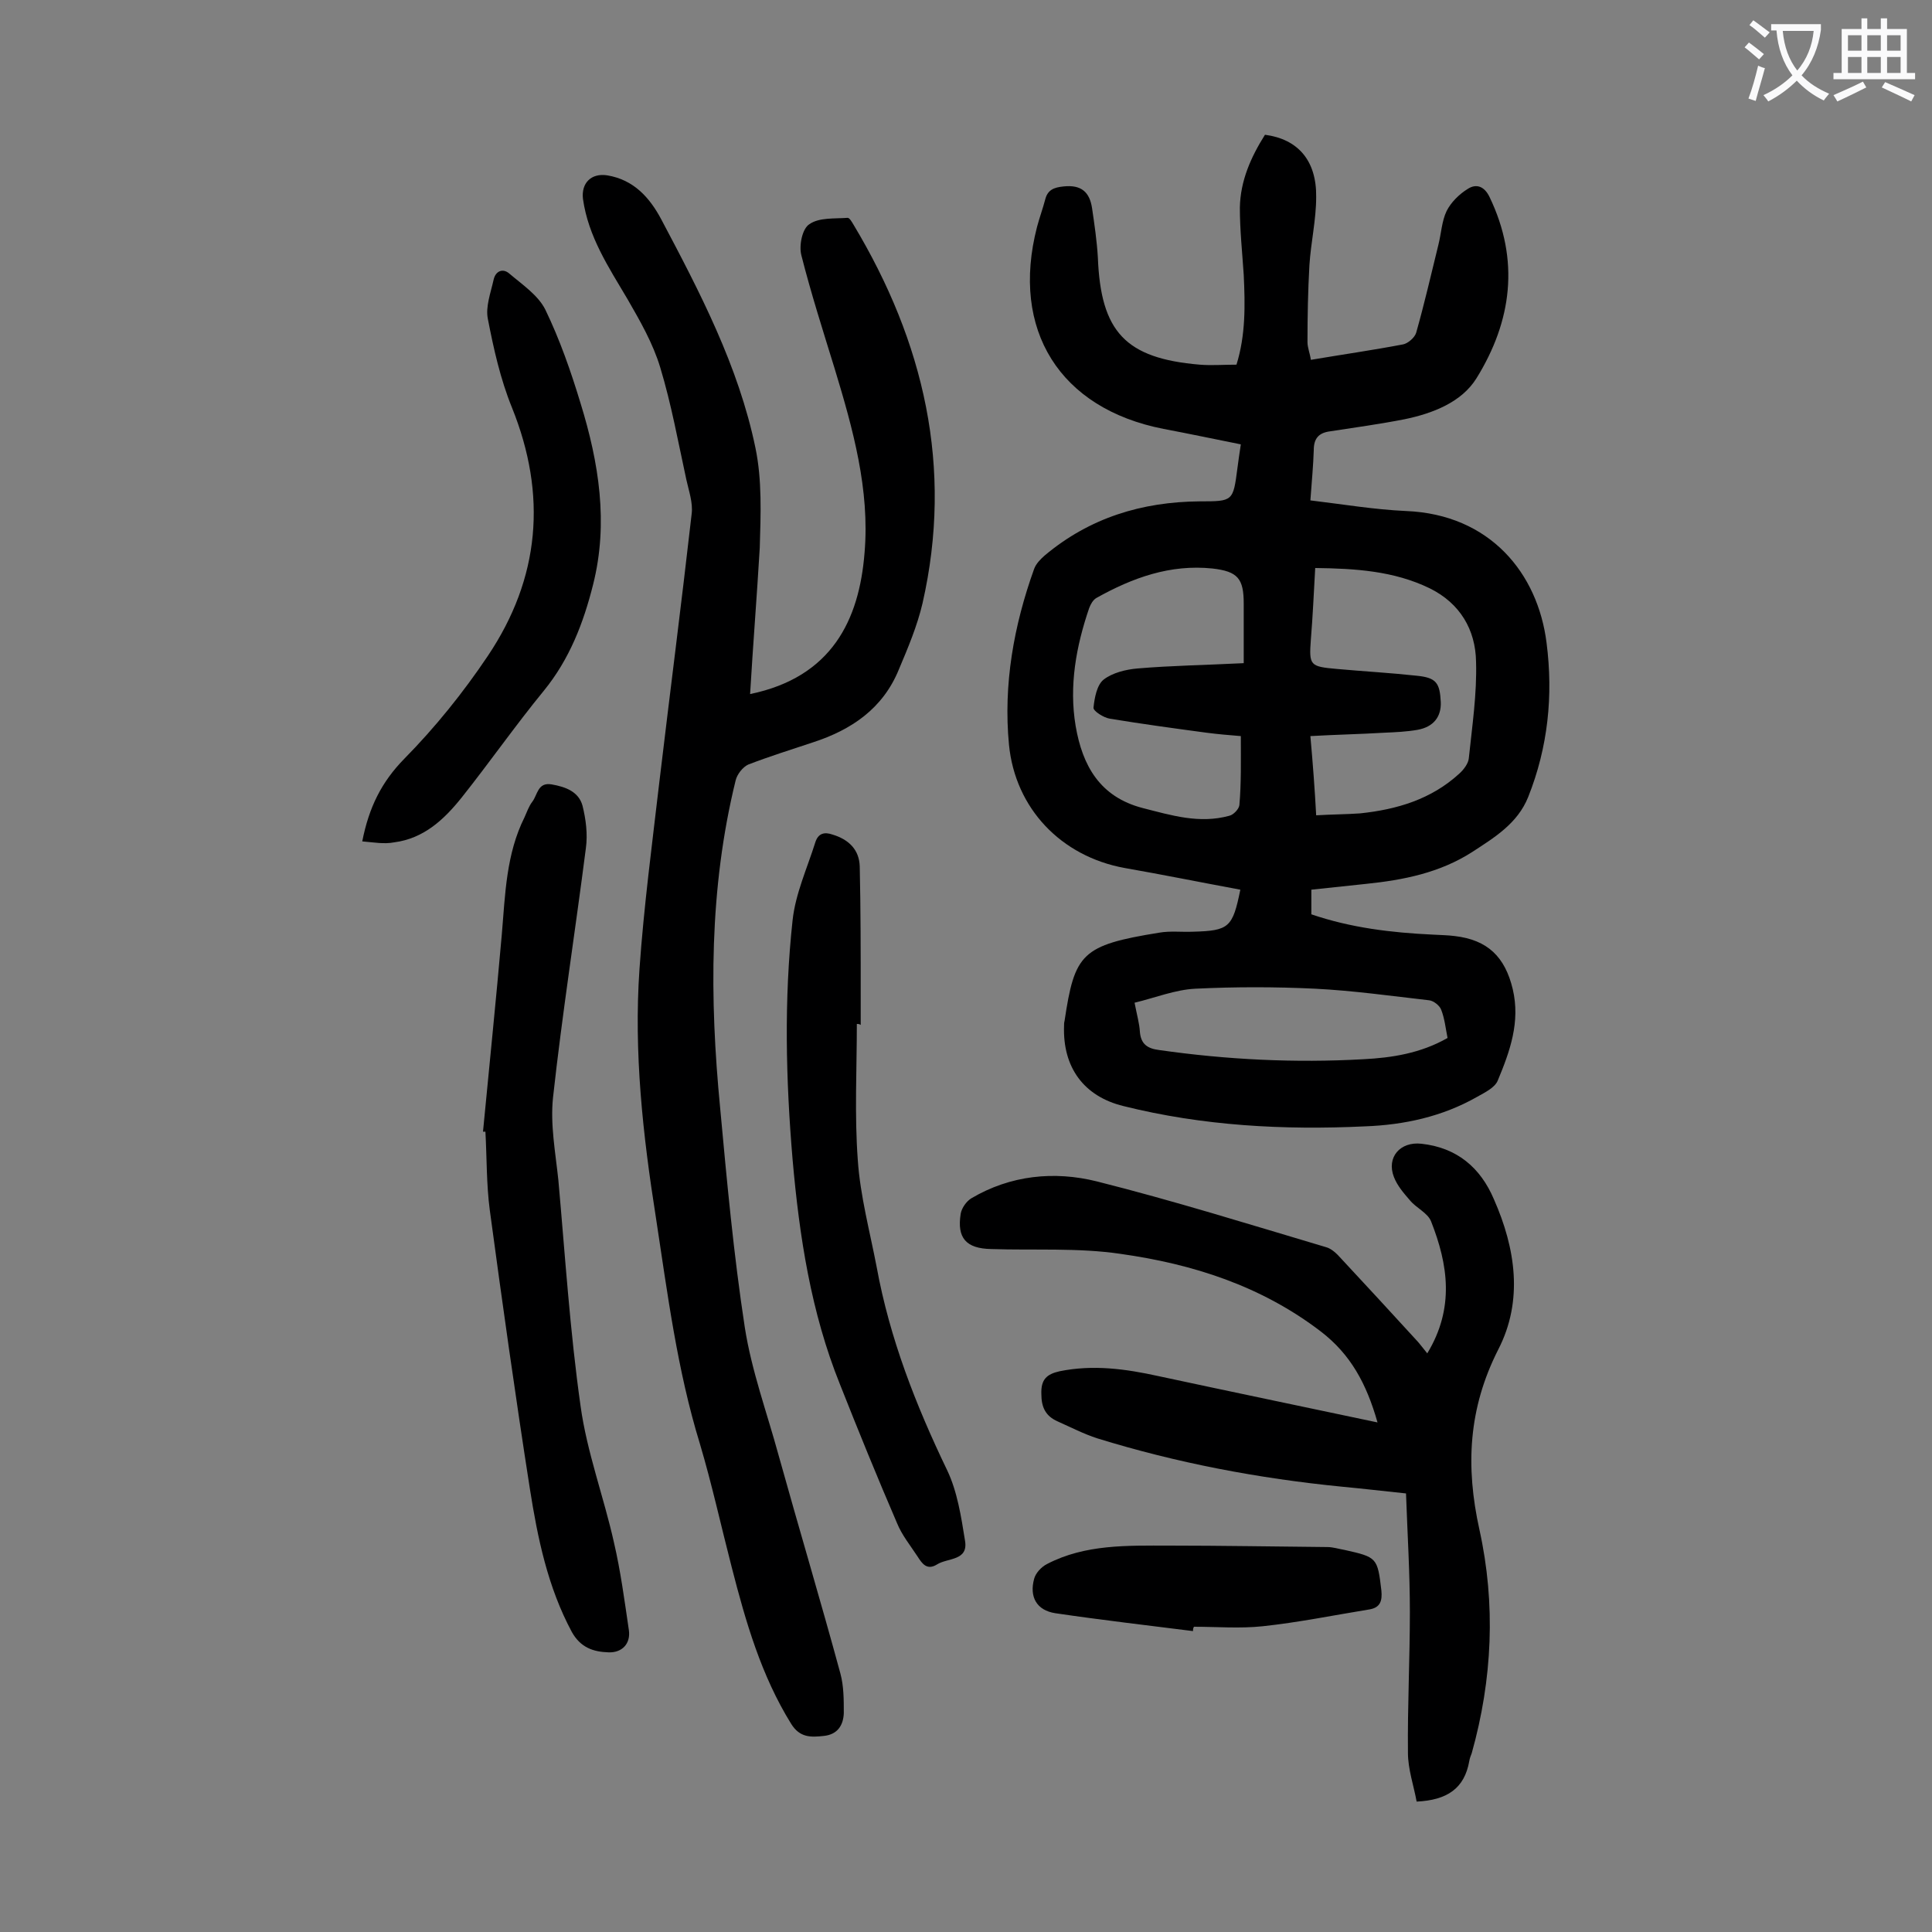
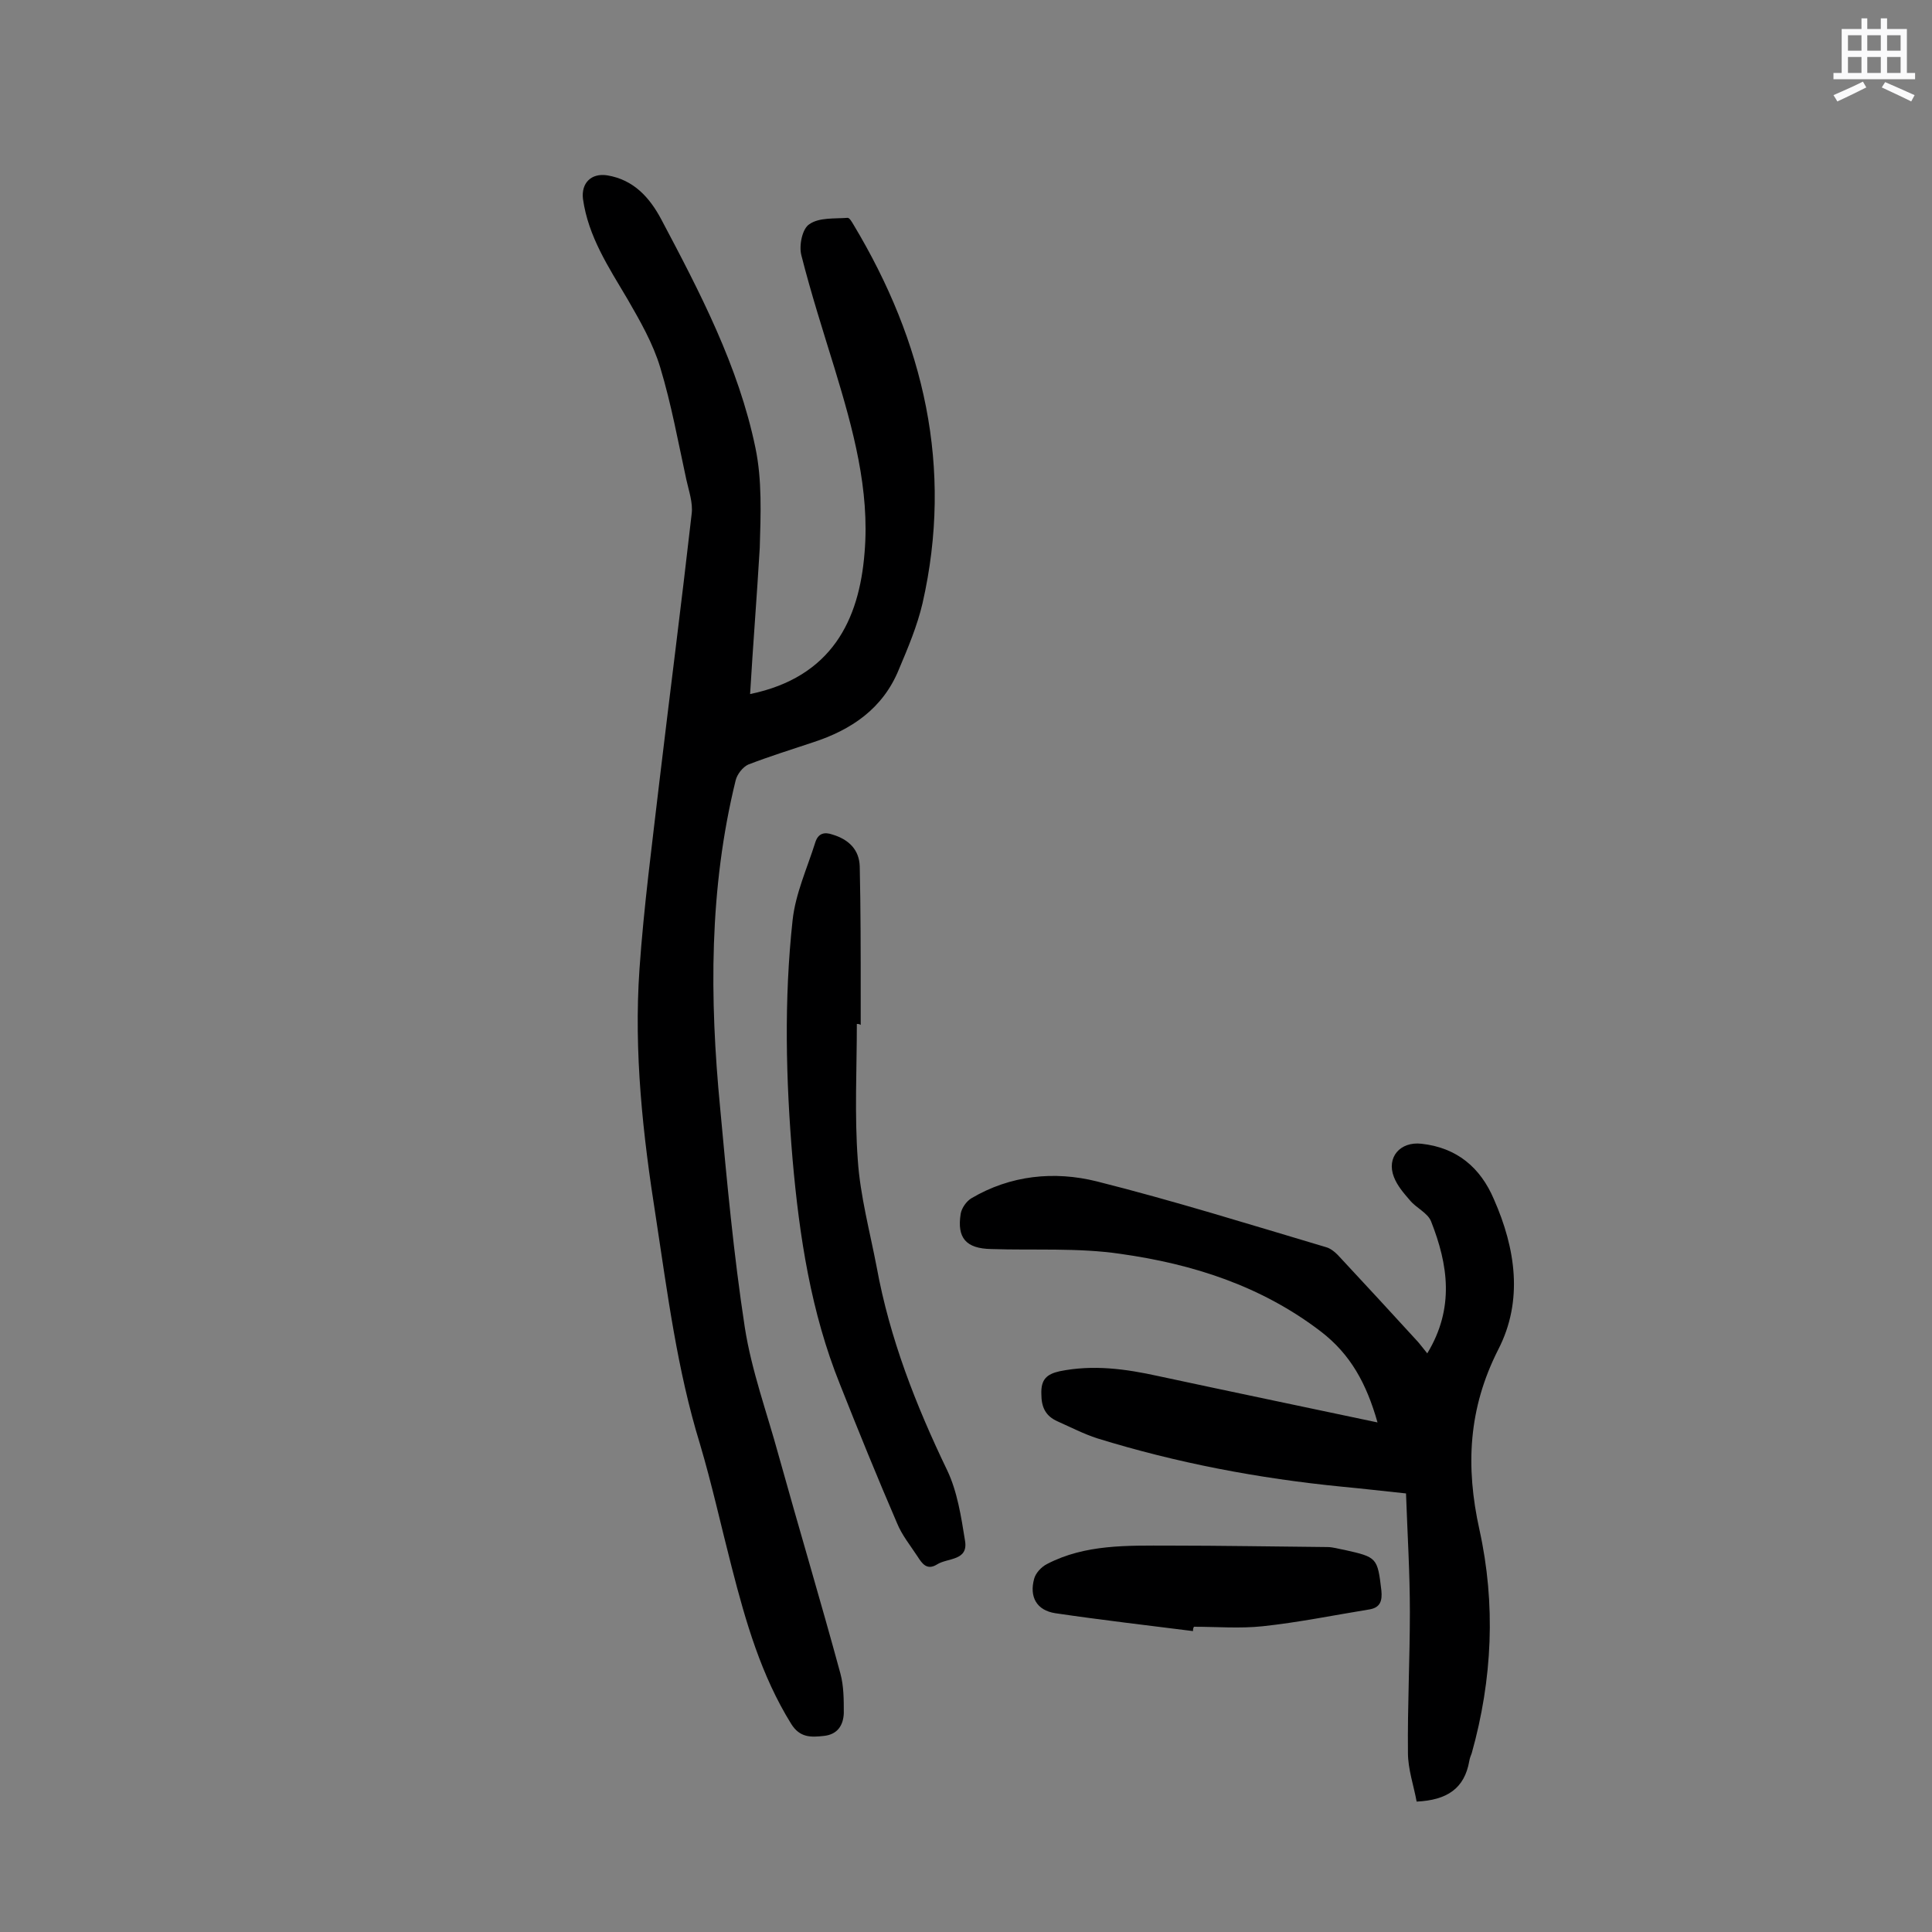
<svg xmlns="http://www.w3.org/2000/svg" enable-background="new 0 0 400 400" viewBox="0 0 400 400">
  <rect x="0" y="0" width="400" height="400" fill="#808080" stroke="none" />
  <g fill="#000001">
-     <path d="m256.8 184.2c-8.1-1.5-16-3.1-24-4.5-13.1-2.4-22.6-12.3-23.9-25.5-1.2-12.5 1-24.7 5.2-36.4.4-1.1 1.3-2 2.2-2.8 9.3-7.8 20.1-11.1 32.1-11.2 6.9 0 6.9 0 7.8-6.9.2-1.5.4-3 .7-4.9-5.5-1.1-10.7-2.2-16-3.2-21.5-4.2-31.7-20.5-26.2-41.8.5-1.9 1.2-3.8 1.7-5.7.5-2 1.8-2.5 3.8-2.7 3.7-.4 5.4 1.2 5.9 4.5.5 3.4 1 6.8 1.2 10.2.6 15.4 5.7 20.9 21.1 22.2 2.4.2 4.8 0 7.6 0 1.9-6.1 1.8-12.3 1.5-18.6-.3-4.6-.8-9.2-.8-13.9.1-5.6 2.3-10.5 5.2-15.1 6.8.9 10.7 5.3 10.6 12.9 0 4.7-1.1 9.4-1.4 14.1-.3 5.3-.4 10.6-.4 15.9 0 1.2.5 2.3.7 3.7 6.5-1.1 12.8-2 19.1-3.2 1-.2 2.4-1.4 2.7-2.4 1.7-6 3.1-12.1 4.6-18.2.6-2.4.7-4.9 1.7-7 .9-1.8 2.6-3.5 4.4-4.6 1.7-1.1 3.4-.6 4.5 1.7 6.3 13.1 4.6 25.7-2.7 37.5-3.1 5-9.1 7.3-14.9 8.5-5.1 1-10.2 1.7-15.4 2.5-2.4.3-3.4 1.5-3.4 3.9-.1 3.2-.4 6.3-.7 10.4 6.7.8 13.2 1.9 19.8 2.2 17.4.7 27.3 12.9 29.1 27.3 1.4 10.9.3 21.6-3.8 31.9-2.2 5.5-7 8.4-11.6 11.4-6.7 4.3-14.2 5.8-22 6.6-3.7.4-7.4.8-11.3 1.2v5.1c8.2 2.8 16.6 3.8 25.1 4.2 1.5.1 3.1.1 4.6.3 6.8.8 10.4 4.3 12 11 1.6 6.8-.6 12.9-3.1 18.9-.6 1.5-2.7 2.5-4.3 3.4-7.2 4.1-15.1 5.8-23.2 6.1-16.8.8-33.6-.1-50-4.2-8.2-2-12.6-8-12.3-16.6 0-.3 0-.7.1-1 2.1-14 3.5-15.7 19.6-18.3 2.3-.4 4.6-.1 7-.2 7.5-.2 8.2-.9 9.8-8.7zm.1-31.8c-2.5-.2-4.8-.4-7.1-.7-6.7-.9-13.3-1.8-20-2.9-1.3-.2-3.5-1.6-3.4-2.3.2-2 .7-4.7 2.1-5.8 1.8-1.4 4.6-2.1 7-2.3 7-.6 14.1-.7 22-1.1 0-4.4 0-8.4 0-12.3 0-5.2-1.2-6.7-6.5-7.3-8.7-.9-16.5 1.9-24 6.1-.7.4-1.2 1.3-1.5 2.1-2.7 7.9-4.2 16.1-2.8 24.4 1.4 8.2 5 14.7 13.9 17 5.9 1.5 11.7 3.3 17.9 1.6.9-.2 2-1.4 2.1-2.2.4-4.5.3-9.3.3-14.3zm15.6 16.4c3.4-.2 6.3-.2 9.1-.4 7.6-.8 14.7-2.9 20.5-8.2.9-.8 1.9-2.1 2-3.2.7-6.7 1.7-13.4 1.5-20-.1-6.6-3.3-12.1-9.6-15.2-7.4-3.6-15.4-4.1-23.7-4.2-.3 5.2-.5 10-.9 14.8-.4 5.4-.2 5.6 5.4 6.1 5.5.5 11 .8 16.5 1.4 4.1.4 4.8 1.5 5 5.5.1 3-1.5 5.1-4.8 5.7-2.3.4-4.6.5-6.9.6-5 .3-10.1.4-15.3.7.5 5.6.9 10.8 1.2 16.4zm27.2 46.1c-.4-2-.6-4-1.3-5.8-.3-.9-1.6-1.9-2.5-2-7.9-.9-15.7-2-23.6-2.4-8.3-.4-16.6-.4-24.8 0-4.2.2-8.4 1.9-12.6 2.9.5 2.6 1 4.3 1.1 6 .2 2.6 1.6 3.5 4 3.8 14 2 28.1 2.7 42.3 1.9 5.8-.3 11.8-1.2 17.4-4.4z" />
    <path d="m155.3 143.7c16.9-3.5 22.6-15.3 23.7-29.3 1.1-13-2.4-25.6-6.2-38.1-2.4-7.8-4.9-15.6-6.9-23.5-.5-2 .2-5.5 1.7-6.4 2-1.4 5.2-1.1 7.9-1.3.4 0 .9.9 1.2 1.4 14.6 24.3 20.7 50.3 14.3 78.4-1.1 4.7-3 9.2-4.9 13.7-3.3 8.1-9.8 12.5-17.8 15.1-4.5 1.5-9 2.9-13.4 4.6-1.1.5-2.3 2-2.6 3.3-5.5 22.4-5.4 45.1-3.2 67.8 1.4 15.2 2.8 30.4 5.1 45.4 1.4 9 4.6 17.7 7 26.5 4.2 15.1 8.7 30.1 12.8 45.2.7 2.6.7 5.4.7 8.2-.1 2.5-1.3 4.4-4.1 4.7-2.7.3-5 .4-6.8-2.5-6.2-10-9.4-21.1-12.3-32.4-2.2-8.5-4.1-17.2-6.6-25.6-4.7-15.3-6.7-31.1-9.1-46.8-2.7-17.1-4.6-34.2-3.4-51.5.9-12.9 2.6-25.7 4.1-38.6 2.2-18.5 4.6-37.1 6.7-55.6.3-2.3-.6-4.8-1.1-7.1-1.7-7.8-3.1-15.6-5.4-23.2-1.5-5-4.2-9.7-6.8-14.2-3.9-6.6-8.1-12.9-9.2-20.7-.4-3.3 1.7-5.4 5-4.9 5.5.9 8.8 4.6 11.2 9.1 8 15.1 16 30.4 19.5 47.3 1.4 6.7 1.1 13.8.9 20.7-.6 10.2-1.4 20.1-2 30.3z" />
    <path d="m295.5 280.2c5.7-9.4 4.3-18.4.8-27.3-.7-1.8-3.1-2.8-4.4-4.4-1.3-1.5-2.6-3-3.3-4.8-1.6-4.1 1.3-7.4 5.7-6.9 7.3.8 12.2 4.9 15 11.5 4.5 10.2 6.1 21 .9 31.1-6.2 12.2-6.8 24.2-3.9 37.3 3.4 15.4 2.7 31-1.6 46.3-.2.5-.4 1-.5 1.6-1 5.7-4.6 8.1-10.9 8.4-.6-3.3-1.8-6.7-1.8-10.1-.1-9.7.4-19.4.4-29.2 0-8-.5-16.1-.8-24.5-4.8-.5-9-1-13.3-1.4-17.2-1.7-34.1-4.9-50.6-10-2.8-.9-5.5-2.3-8.2-3.5-2.5-1.1-3.4-2.9-3.4-5.7-.1-3 1.1-4.1 3.8-4.7 6.9-1.4 13.6-.5 20.4 1 14.9 3.2 29.8 6.3 45.4 9.6-2.3-8.1-5.6-14.1-11.7-18.8-12.4-9.5-26.6-14-41.5-16.1-8.8-1.3-17.8-.7-26.8-1-5.2-.1-7.1-2.3-6.3-7.3.2-1.2 1.2-2.6 2.2-3.2 8.1-4.8 17.2-5.7 26-3.5 15.9 4 31.6 8.9 47.4 13.6 1.2.3 2.3 1.4 3.1 2.3 5.2 5.6 10.4 11.2 15.5 16.8.7.7 1.4 1.7 2.4 2.9z" />
-     <path d="m100 234.3c1.3-13.6 2.7-27.2 3.9-40.9.7-8.3.9-16.6 4.7-24.2.5-1.1.9-2.3 1.6-3.2 1.1-1.4 1.1-4.1 4-3.6s5.6 1.5 6.4 4.4c.7 2.8 1.1 5.9.7 8.8-2.2 17.2-4.9 34.3-6.8 51.6-.6 5.6.5 11.4 1.1 17.1 1.4 15.6 2.4 31.3 4.6 46.8 1.3 9.5 4.8 18.8 6.9 28.2 1.4 6 2.2 12.1 3.1 18.2.4 2.8-1.4 4.7-4.2 4.6-3.2-.1-5.8-1-7.6-4.2-5-9.3-7.1-19.5-8.7-29.7-3-19.2-5.7-38.4-8.3-57.7-.7-5.3-.6-10.8-.9-16.2-.2 0-.4 0-.5 0z" />
    <path d="m177.4 212c0 9.4-.5 18.8.2 28.2.5 7.4 2.5 14.8 3.9 22.1 2.7 14.8 8.1 28.6 14.6 42.1 2.1 4.4 2.9 9.6 3.7 14.6.7 4.2-3.6 3.5-5.8 4.9-2.1 1.3-3.1-.2-4-1.6-1.5-2.3-3.3-4.5-4.3-7-4.1-9.5-8-19.1-11.8-28.7-6-14.9-8.4-30.6-9.8-46.5-1.4-16.5-1.8-33.1 0-49.6.6-5.5 3-10.7 4.7-16.1.6-1.9 1.9-2.2 3.6-1.6 3.3 1 5.5 3.1 5.6 6.6.2 8.9.2 17.9.2 26.8v6c-.3-.2-.5-.2-.8-.2z" />
-     <path d="m75 174.2c1.4-7.1 4-12.3 8.7-17.1 6.4-6.5 12.2-13.7 17.3-21.3 10.8-16.1 12.3-33.3 5-51.4-2.4-5.9-3.8-12.2-5-18.4-.5-2.5.6-5.4 1.2-8.1.4-1.8 1.9-2.4 3.2-1.3 2.7 2.3 6 4.5 7.5 7.5 3 6.2 5.3 12.8 7.3 19.4 3.8 12.3 5.8 24.8 2.6 37.5-2 8-4.9 15.5-10.2 22-5.9 7.2-11.2 14.8-17 22.1-3.6 4.5-7.8 8.5-14 9.3-2.1.4-4.2 0-6.6-.2z" />
    <path d="m247 337.7c-9.5-1.2-19-2.3-28.5-3.7-3.9-.6-5.4-3.4-4.4-7.1.3-1.2 1.5-2.5 2.7-3.1 7.9-4.1 16.6-3.8 25.2-3.8 10.9 0 21.8.2 32.8.3 1.2 0 2.4.4 3.6.6 6.7 1.5 6.8 1.6 7.6 8.4.2 2.1-.2 3.5-2.4 3.9-7.4 1.2-14.7 2.7-22.2 3.5-4.7.5-9.5.1-14.2.1-.2.3-.2.6-.2.9z" />
  </g>
-   <path d="m362.1 8.8c1.1.8 2.1 1.6 3.1 2.4l-1 1.1c-1.3-1.1-2.3-2-3-2.5zm1.9 4.8c.5.2.9.4 1.4.5-.6 2.3-1.3 4.5-1.9 6.8l-1.5-.5c.8-2.1 1.4-4.3 2-6.8zm-1-9.4c1.3.9 2.4 1.8 3.4 2.5l-1 1.1c-1.4-1.2-2.4-2.1-3.2-2.6zm3.7 2.2v-1.4h10.3v1.2c-.5 3.6-1.8 6.8-4 9.4 1.5 1.6 3.4 2.8 5.7 3.8-.3.4-.7.8-1.1 1.4-2.3-1.1-4.1-2.5-5.6-4.1-1.6 1.6-3.6 3.1-5.9 4.3-.3-.5-.7-.9-1-1.3 2.4-1.1 4.4-2.5 6-4.1-1.9-2.5-3-5.6-3.3-9.3h-1.1zm8.8 0h-6.4c.3 3.3 1.3 6 3 8.2 2-2.3 3.1-5.1 3.4-8.2z" fill="#fafafb" />
  <path d="m385.3 3.8h1.3v2.2h2.8v-2.2h1.3v2.2h4.1v9.1h1.7v1.3h-16.9v-1.3h1.7v-9.1h4.1v-2.2zm.4 13.1.7 1.2c-1.8.9-3.8 1.9-6 2.9-.2-.4-.5-.8-.8-1.3 2.3-1 4.3-1.9 6.1-2.8zm-3.1-6.4h2.8v-3.2h-2.8zm0 4.6h2.8v-3.3h-2.8zm4-4.6h2.8v-3.2h-2.8zm0 4.6h2.8v-3.3h-2.8zm3.7 1.9c2.1.9 4.1 1.8 6.1 2.7l-.7 1.3c-2.2-1.1-4.2-2-6.1-2.9zm3.2-9.7h-2.8v3.2h2.8zm-2.8 7.8h2.8v-3.3h-2.8z" fill="#fafafb" />
</svg>